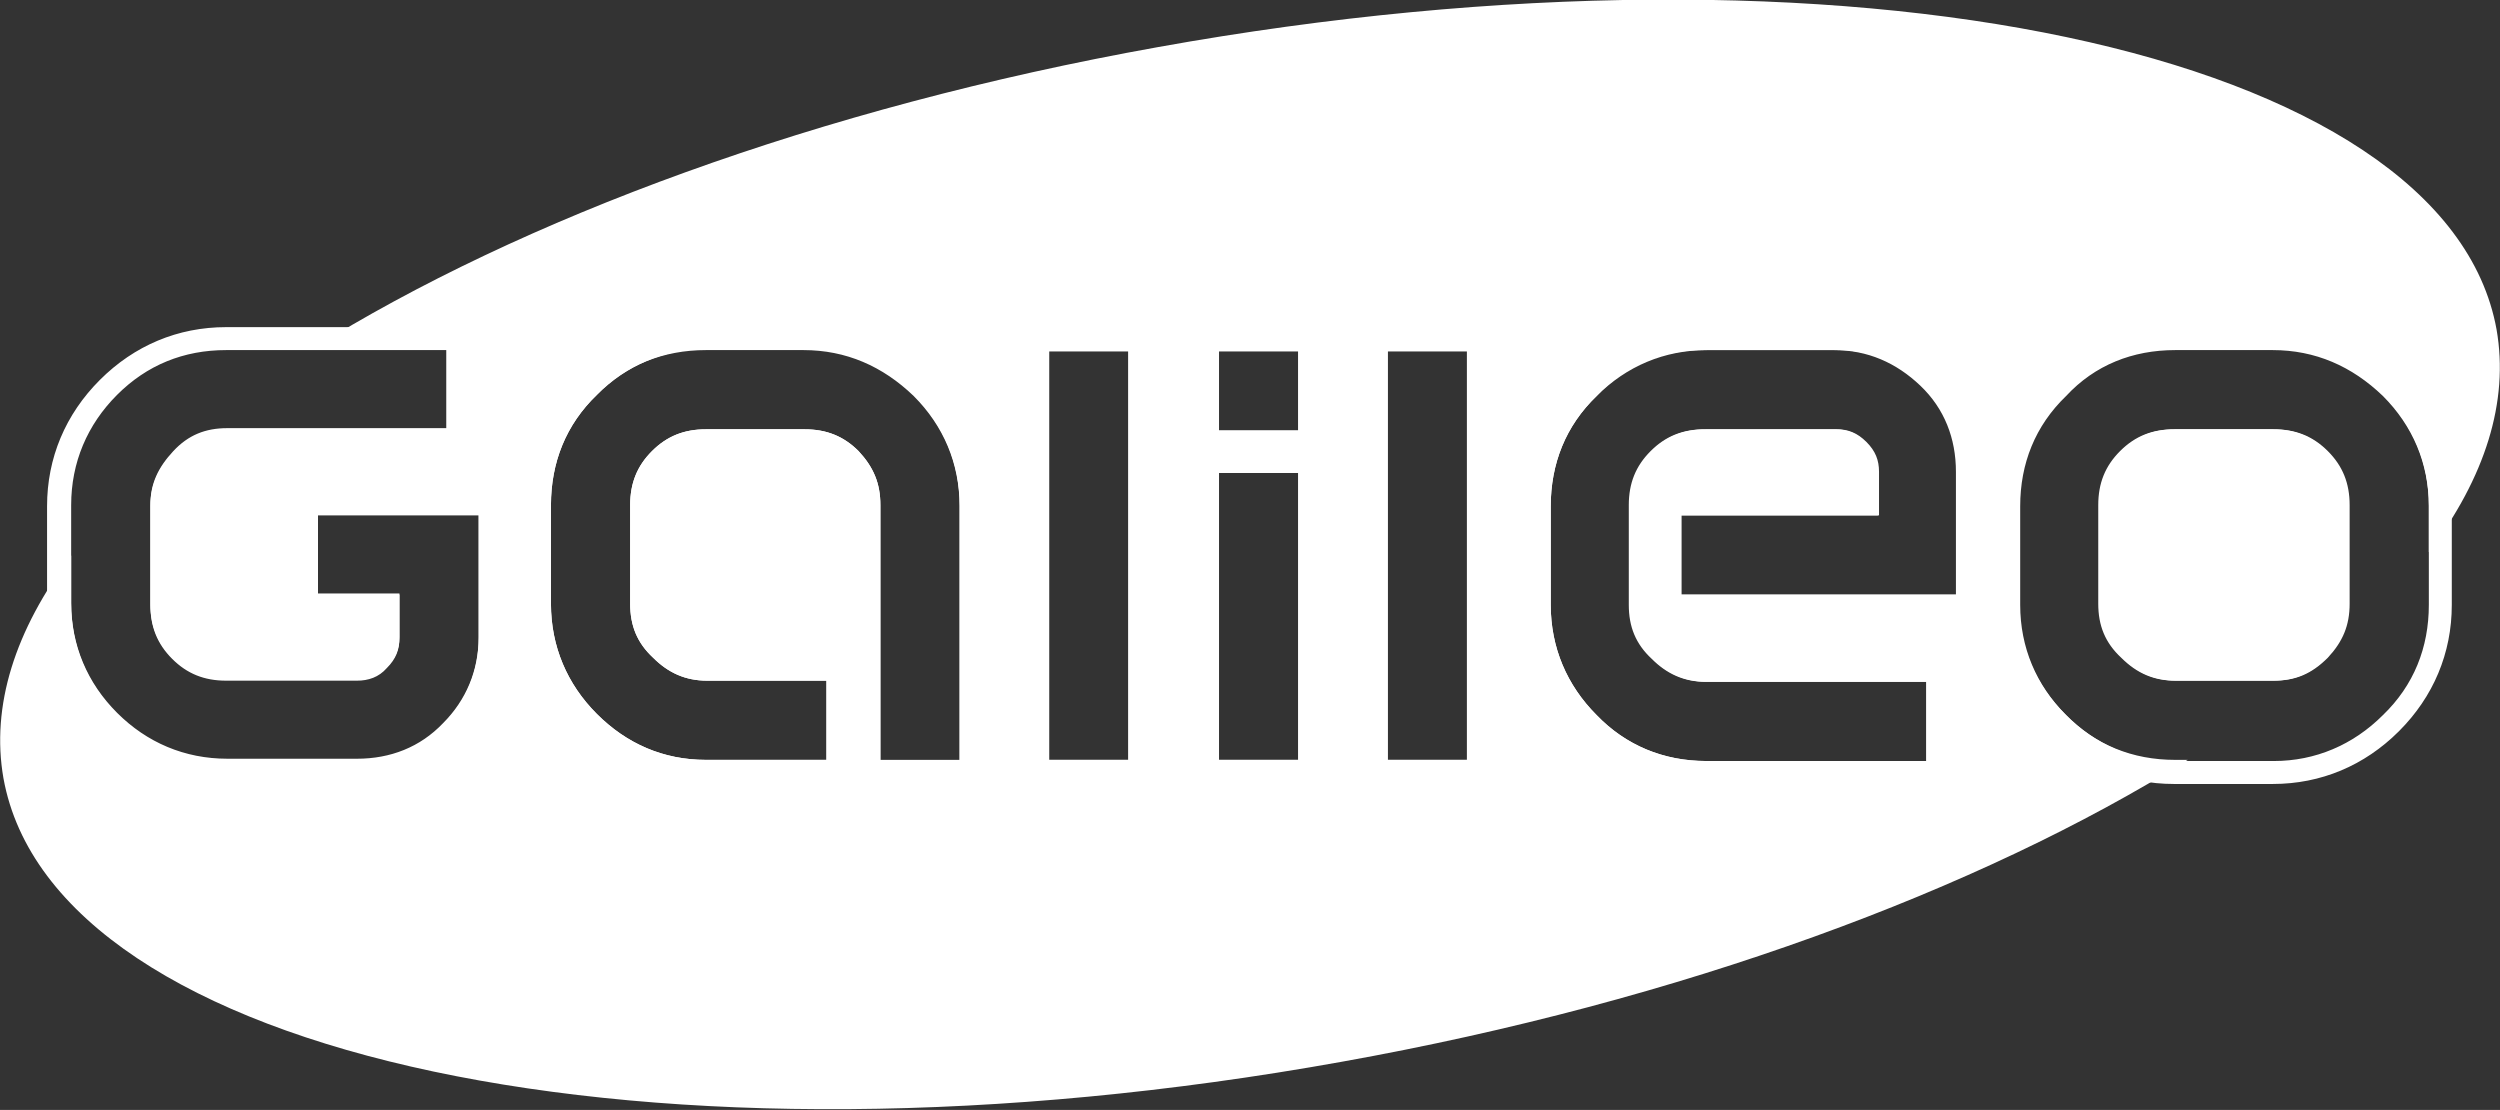
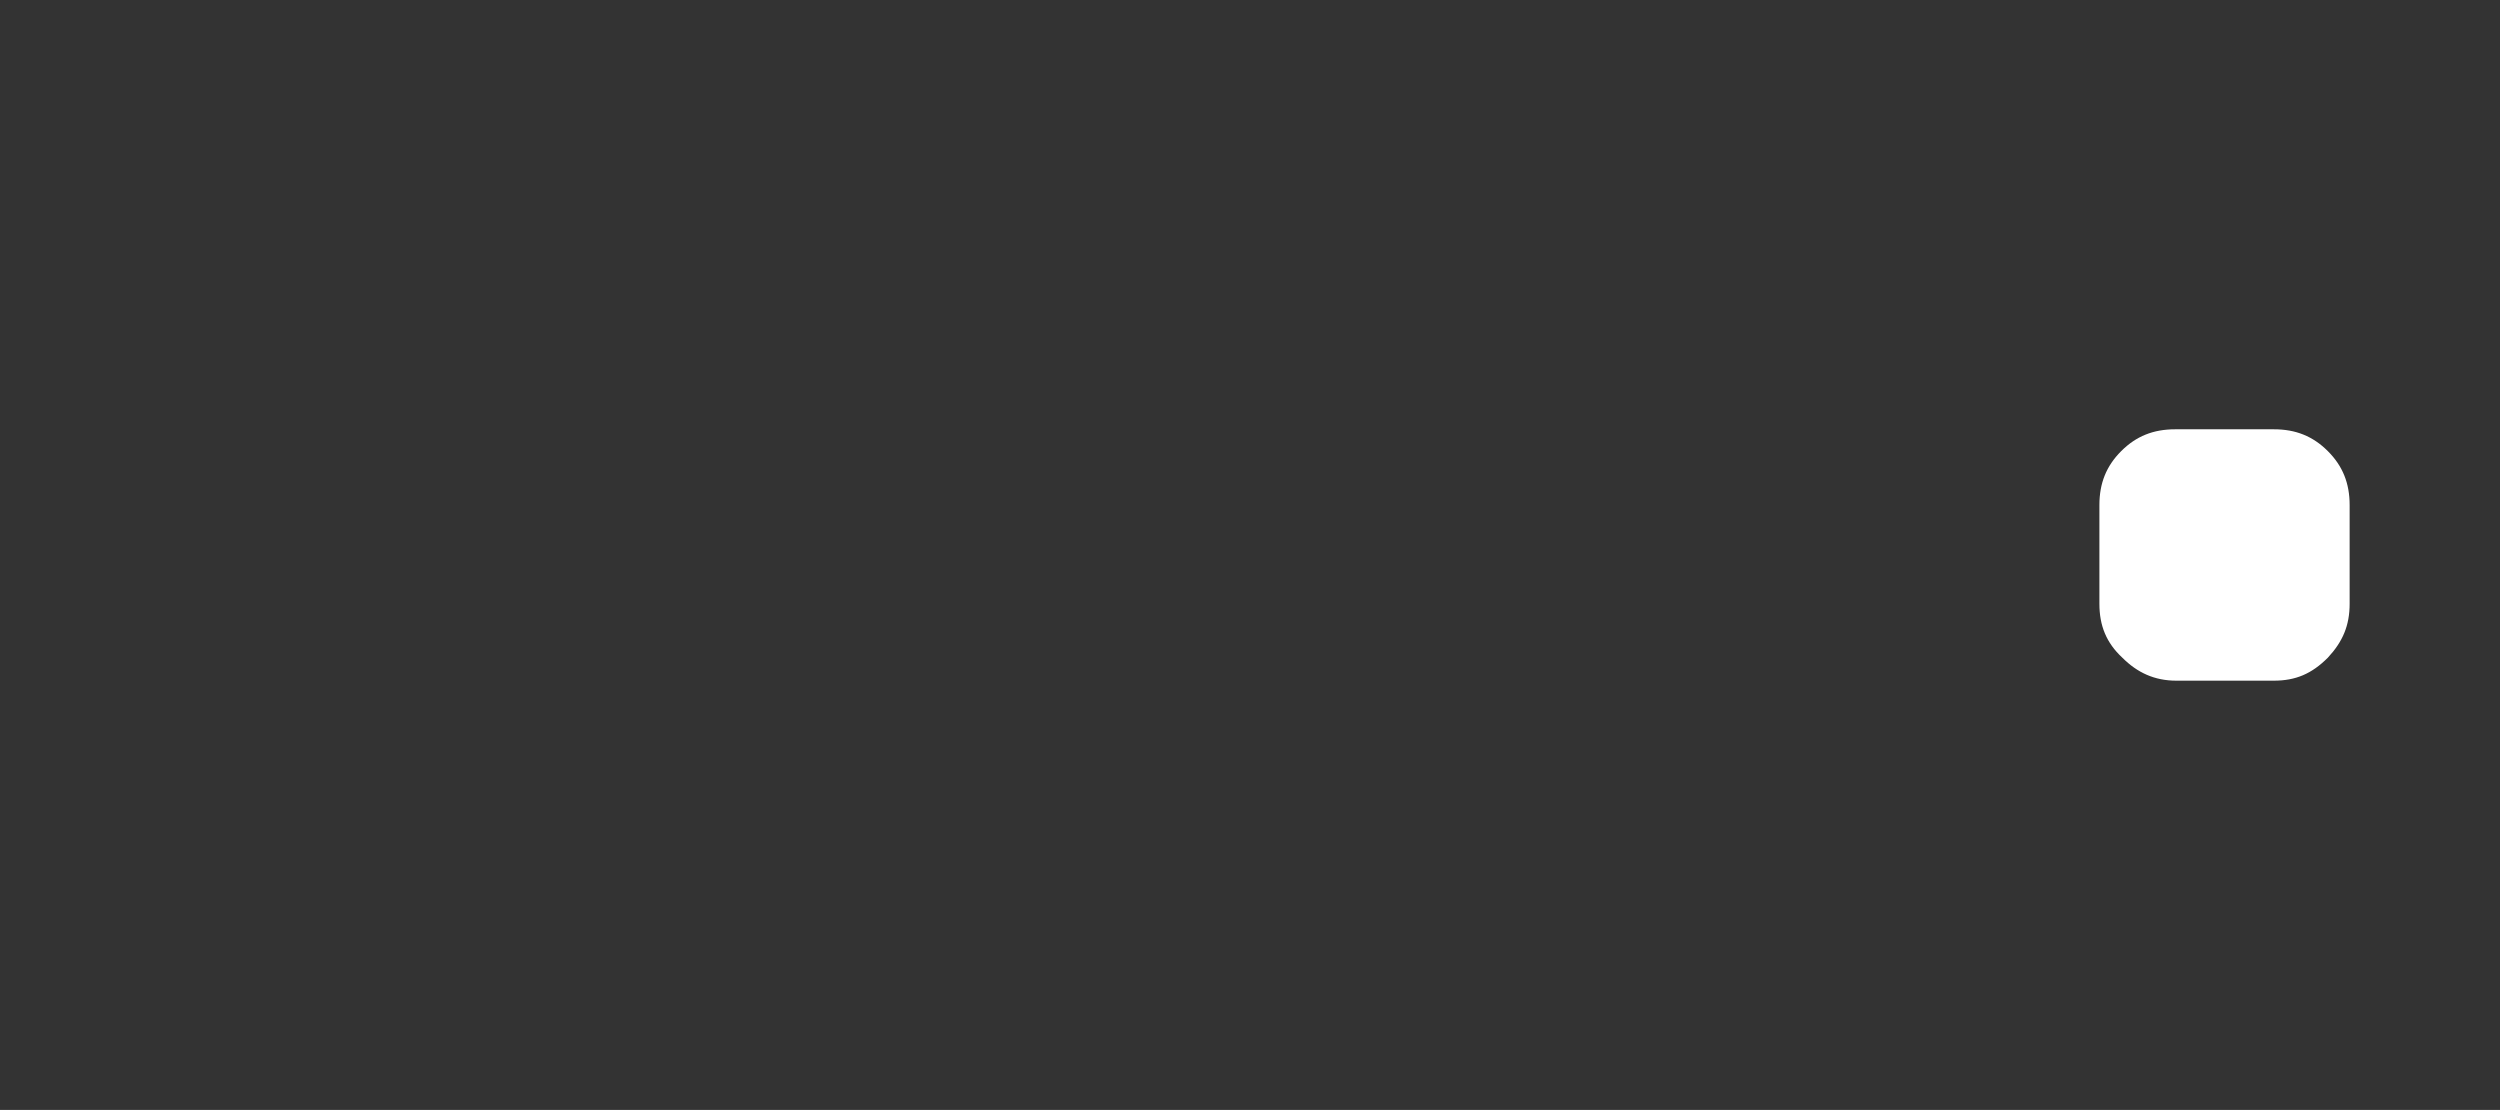
<svg xmlns="http://www.w3.org/2000/svg" version="1.1" id="galileo_logo" x="0px" y="0px" viewBox="0 0 217.8 96.7" style="enable-background:new 0 0 217.8 96.7;" xml:space="preserve">
  <rect x="0" y="0" width="217.8" height="96.7" fill="#333333" stroke="none" />
  <style type="text/css">
	.st0{fill:#FFFFFF;}
</style>
  <g id="GALILEO_3_">
-     <path class="st0" d="M189.5,66.2c-3.7,0-7-1.3-9.6-4c-2.6-2.6-4-5.9-4-9.6v-8.6c0-3.7,1.3-7,4-9.6c2.6-2.6,5.9-4,9.6-4h8.5   c3.7,0,7,1.3,9.6,4c2.6,2.6,4,5.9,4,9.6v4.1c4.9-6.5,7-13.1,5.9-19.4C213.1,4.4,160.9-6.7,100.9,4.1c-29.6,5.3-55.6,15-73.7,26.3   h11.7v6.9H19.8c-1.9,0-3.4,0.6-4.7,2c-1.3,1.4-2,2.8-2,4.7v8.6c0,1.9,0.6,3.4,1.9,4.7c1.3,1.3,2.8,1.9,4.7,1.9l11.4,0   c1,0,1.9-0.3,2.6-1.1c0.8-0.8,1.1-1.6,1.1-2.6c0-0.9,0-2.6,0-3.8h-7.1l0-6.9h14c0,0,0,8,0,10.7c0,2.9-1.1,5.5-3.1,7.5   c-2,2.1-4.6,3.1-7.5,3.1c0,0,0,0,0,0H19.8c-3.7,0-7-1.4-9.6-4c-2.6-2.6-4-5.9-4-9.6l0-4.1c-4.9,6.5-7,13.1-5.9,19.4   c4.4,24.4,56.6,35.5,116.6,24.7c29.6-5.3,55.6-15,73.7-26.3H189.5z M83.6,66.2h-6.9V44c0-1.9-0.6-3.3-1.9-4.7   c-1.3-1.3-2.8-1.9-4.7-1.9l-8.6,0c-1.9,0-3.4,0.6-4.7,1.9c-1.3,1.3-1.9,2.8-1.9,4.7v8.6c0,1.9,0.6,3.4,2,4.7c1.3,1.3,2.8,2,4.7,2   H72v6.9H61.5c0,0,0,0,0,0c-3.7,0-6.9-1.4-9.5-4c-2.6-2.6-4-5.9-4-9.6V44c0-3.7,1.3-7,4-9.6c2.6-2.6,5.9-4,9.6-4H70   c3.7,0,7,1.3,9.6,4c2.6,2.6,4,5.9,4,9.6V66.2z M98.3,66.2h-6.9V30.6h6.9V66.2z M113.1,66.2h-6.9v-25h6.9V66.2z M113.1,37.5h-6.9   v-6.9h6.9V37.5z M127.8,66.2h-6.9V30.6h6.9V66.2z M170.5,51.8h-24v0h0v0h0v-6.9h17.2c0-1.1,0-2.9,0-3.8c0-1-0.3-1.8-1.1-2.6   c-0.8-0.8-1.6-1.1-2.6-1.1h-11.4c-1.9,0-3.4,0.6-4.7,1.9c-1.3,1.3-1.9,2.8-1.9,4.7v8.7c0,1.9,0.6,3.4,2,4.7c1.3,1.3,2.8,2,4.7,2   h19.2v6.9h-19.2c-3.7,0-7-1.3-9.6-4c-2.6-2.6-4-5.9-4-9.6l0-8.6c0-3.7,1.3-7,4-9.6c2.6-2.6,5.9-4,9.6-4h11.4c0,0,0,0,0,0   c2.9,0,5.4,1.1,7.5,3.1c2.1,2,3.1,4.6,3.1,7.5C170.5,43.8,170.5,51.8,170.5,51.8z" />
    <path class="st0" d="M204.7,44L204.7,44c0-1.9-0.6-3.4-1.9-4.7c-1.3-1.3-2.8-1.9-4.7-1.9h-8.6c-1.9,0-3.4,0.6-4.7,1.9   c-1.3,1.3-1.9,2.8-1.9,4.7v8.6c0,1.9,0.6,3.4,2,4.7c1.3,1.3,2.8,2,4.7,2h8.5c1.9,0,3.3-0.6,4.7-2c1.3-1.4,1.9-2.8,1.9-4.7V44z" />
    <g id="galileo_1_">
-       <path class="st0" d="M19.7,30.5C19.7,30.5,19.7,30.5,19.7,30.5l19.2,0v6.9H19.8c-1.9,0-3.4,0.6-4.7,2c-1.3,1.4-2,2.8-2,4.7v8.6    c0,1.9,0.6,3.4,1.9,4.7c1.3,1.3,2.8,1.9,4.7,1.9l11.4,0c1,0,1.9-0.3,2.6-1.1c0.8-0.8,1.1-1.6,1.1-2.6c0-0.9,0-2.6,0-3.8h-7.1    l0-6.9h14c0,0,0,8,0,10.7c0,2.9-1.1,5.5-3.1,7.5c-2,2.1-4.6,3.1-7.5,3.1c0,0,0,0,0,0H19.8c0,0,0,0,0,0c-3.7,0-7-1.4-9.6-4    c-2.6-2.6-4-5.9-4-9.6l0-8.6c0-3.7,1.4-7,4-9.6C12.8,31.8,16,30.5,19.7,30.5 M61.5,30.5C61.5,30.5,61.5,30.5,61.5,30.5l8.5,0    c0,0,0,0,0,0c3.7,0,6.9,1.4,9.6,4c2.6,2.6,4,5.9,4,9.6v22.2h-6.9V44c0-1.9-0.6-3.3-1.9-4.7c-1.3-1.3-2.8-1.9-4.7-1.9l-8.6,0    c-1.9,0-3.4,0.6-4.7,1.9c-1.3,1.3-1.9,2.8-1.9,4.7v8.6c0,1.9,0.6,3.4,2,4.7c1.3,1.3,2.8,2,4.7,2H72v6.9H61.5c0,0,0,0,0,0    c-3.7,0-6.9-1.4-9.5-4c-2.6-2.6-4-5.9-4-9.6V44c0-3.7,1.3-7,4-9.6C54.5,31.8,57.8,30.5,61.5,30.5 M189.5,30.5    C189.5,30.5,189.5,30.5,189.5,30.5l8.5,0c0,0,0,0,0,0c3.7,0,6.9,1.4,9.6,4c2.6,2.6,4,5.9,4,9.6v8.6c0,3.7-1.3,7-4,9.6    c-2.6,2.6-5.9,4-9.5,4c0,0,0,0,0,0h-8.5c0,0,0,0-0.1,0c-3.7,0-6.9-1.4-9.5-4c-2.6-2.6-4-5.9-4-9.6v-8.6c0-3.7,1.3-7,4-9.6    C182.5,31.8,185.8,30.5,189.5,30.5 M189.5,59.3h8.5c1.9,0,3.3-0.6,4.7-2c1.3-1.4,1.9-2.8,1.9-4.7V44h0v0c0-1.9-0.6-3.4-1.9-4.7    c-1.3-1.3-2.8-1.9-4.7-1.9h-8.6c-1.9,0-3.4,0.6-4.7,1.9c-1.3,1.3-1.9,2.8-1.9,4.7v8.6c0,1.9,0.6,3.4,2,4.7    C186.2,58.7,187.7,59.3,189.5,59.3 M148.4,30.5C148.4,30.5,148.4,30.5,148.4,30.5l11.4,0c0,0,0,0,0,0c2.9,0,5.4,1.1,7.5,3.1    c2.1,2,3.1,4.6,3.1,7.5c0,2.7,0,10.7,0,10.7h-24v-6.9h17.2c0-1.1,0-2.9,0-3.8c0-1-0.3-1.8-1.1-2.6c-0.8-0.8-1.6-1.1-2.6-1.1h-11.4    c-1.9,0-3.4,0.6-4.7,1.9c-1.3,1.3-1.9,2.8-1.9,4.7v8.7c0,1.9,0.6,3.4,2,4.7c1.3,1.3,2.8,2,4.7,2h19.2v6.9h-19.2c0,0,0,0,0,0    c-3.7,0-7-1.4-9.5-4c-2.6-2.6-4-5.9-4-9.6l0-8.6c0-3.7,1.3-7,4-9.6C141.5,31.9,144.7,30.5,148.4,30.5 M127.8,30.6v35.6h-6.9V30.6    H127.8 M113.1,30.6v6.9h-6.9v-6.9H113.1 M98.3,30.6v35.6h-6.9V30.6H98.3 M113.1,41.2v25h-6.9v-25H113.1 M146.4,51.8L146.4,51.8    L146.4,51.8L146.4,51.8L146.4,51.8 M19.7,28.5c-4.2,0-8,1.6-11,4.6c-3,3-4.6,6.8-4.6,11l0,8.6c0,4.2,1.6,8,4.6,11    c3,3,6.8,4.6,11,4.6h11.4c3.4,0,6.5-1.3,8.9-3.7c2.4-2.4,3.7-5.5,3.7-8.9V44.9v-2h-2h-14h-2l0,2l0,6.9l0,2h2h5.1    c0,0.3,0,0.6,0,0.8l0,1c0,0.5-0.1,0.8-0.5,1.2c-0.4,0.4-0.7,0.5-1.2,0.5l-11.4,0c-1.3,0-2.3-0.4-3.3-1.3c-0.9-0.9-1.3-1.9-1.3-3.3    l0-8.6c0-1.3,0.4-2.3,1.4-3.3c1-0.9,1.9-1.4,3.3-1.4l19.1,0h2v-2v-6.9v-2h-2L19.7,28.5L19.7,28.5L19.7,28.5z M61.5,28.5    c-4.2,0-8,1.6-11,4.6c-3,3-4.6,6.8-4.6,11v8.6c0,4.2,1.6,8,4.6,11c3,3,6.7,4.6,11,4.6H72h2v-2v-6.9v-2h-2H61.5    c-1.3,0-2.3-0.4-3.3-1.4c-1-1-1.4-2-1.4-3.3l0-8.6c0-1.3,0.4-2.3,1.4-3.3c0.9-0.9,1.9-1.3,3.3-1.3l8.6,0c1.3,0,2.3,0.4,3.3,1.4    c0.9,0.9,1.3,1.9,1.3,3.3l0,22.2v2h2h6.9h2v-2V44.1c0-4.2-1.6-8-4.6-11c-3-3-6.8-4.6-11-4.6L61.5,28.5L61.5,28.5L61.5,28.5z     M189.5,28.5c-4.2,0-8,1.6-11,4.6c-3,3-4.6,6.8-4.6,11v8.6c0,4.2,1.6,8,4.6,11c3,3,6.7,4.6,10.9,4.6l0.1,0h8.5c4.2,0,8-1.6,11-4.6    c3-3,4.6-6.8,4.6-11v-8.6c0-4.2-1.6-8-4.6-11c-3-3-6.7-4.5-11-4.5L189.5,28.5L189.5,28.5L189.5,28.5z M189.5,57.3    c-1.3,0-2.3-0.4-3.3-1.4c-0.9-1-1.4-2-1.4-3.3l0-8.6c0-1.3,0.4-2.3,1.4-3.3c0.9-0.9,1.9-1.3,3.3-1.3h8.6c1.3,0,2.3,0.4,3.3,1.4    c0.9,0.9,1.3,1.9,1.3,3.1l0,0.1v8.6c0,1.3-0.4,2.3-1.4,3.3c-0.9,0.9-1.9,1.3-3.2,1.4L189.5,57.3L189.5,57.3z M148.4,28.5    c-4.2,0-8,1.6-11,4.6c-3,3-4.6,6.8-4.6,11l0,8.6c0,4.2,1.6,8,4.6,11c3,3,6.7,4.6,11,4.6l19.2,0h2v-2v-6.9v-2h-2h-19.2    c-1.3,0-2.3-0.4-3.3-1.4c-0.9-1-1.4-2-1.4-3.3l0-8.6c0-1.3,0.4-2.3,1.4-3.3c0.9-0.9,1.9-1.3,3.3-1.3h11.4c0.5,0,0.8,0.1,1.2,0.5    c0.4,0.4,0.5,0.7,0.5,1.2l0,0.9c0,0.3,0,0.5,0,0.8h-15.1h-2v2v6.9v2h2h24h2v-2V41.1c0-3.4-1.3-6.5-3.7-8.9    c-2.4-2.4-5.5-3.7-8.9-3.7L148.4,28.5l0,2L148.4,28.5L148.4,28.5z M129.8,28.6h-2h-6.9h-2v2v35.6v2h2h6.9h2v-2V30.6V28.6    L129.8,28.6z M115.1,28.6h-2h-6.9h-2v2v6.9v2v1.7v25v2h2h6.9h2v-2v-25v-2v-1.7v-6.9V28.6L115.1,28.6z M100.3,28.6h-2h-6.9h-2v2    v35.6v2h2h6.9h2v-2V30.6V28.6L100.3,28.6z" />
-     </g>
+       </g>
  </g>
</svg>